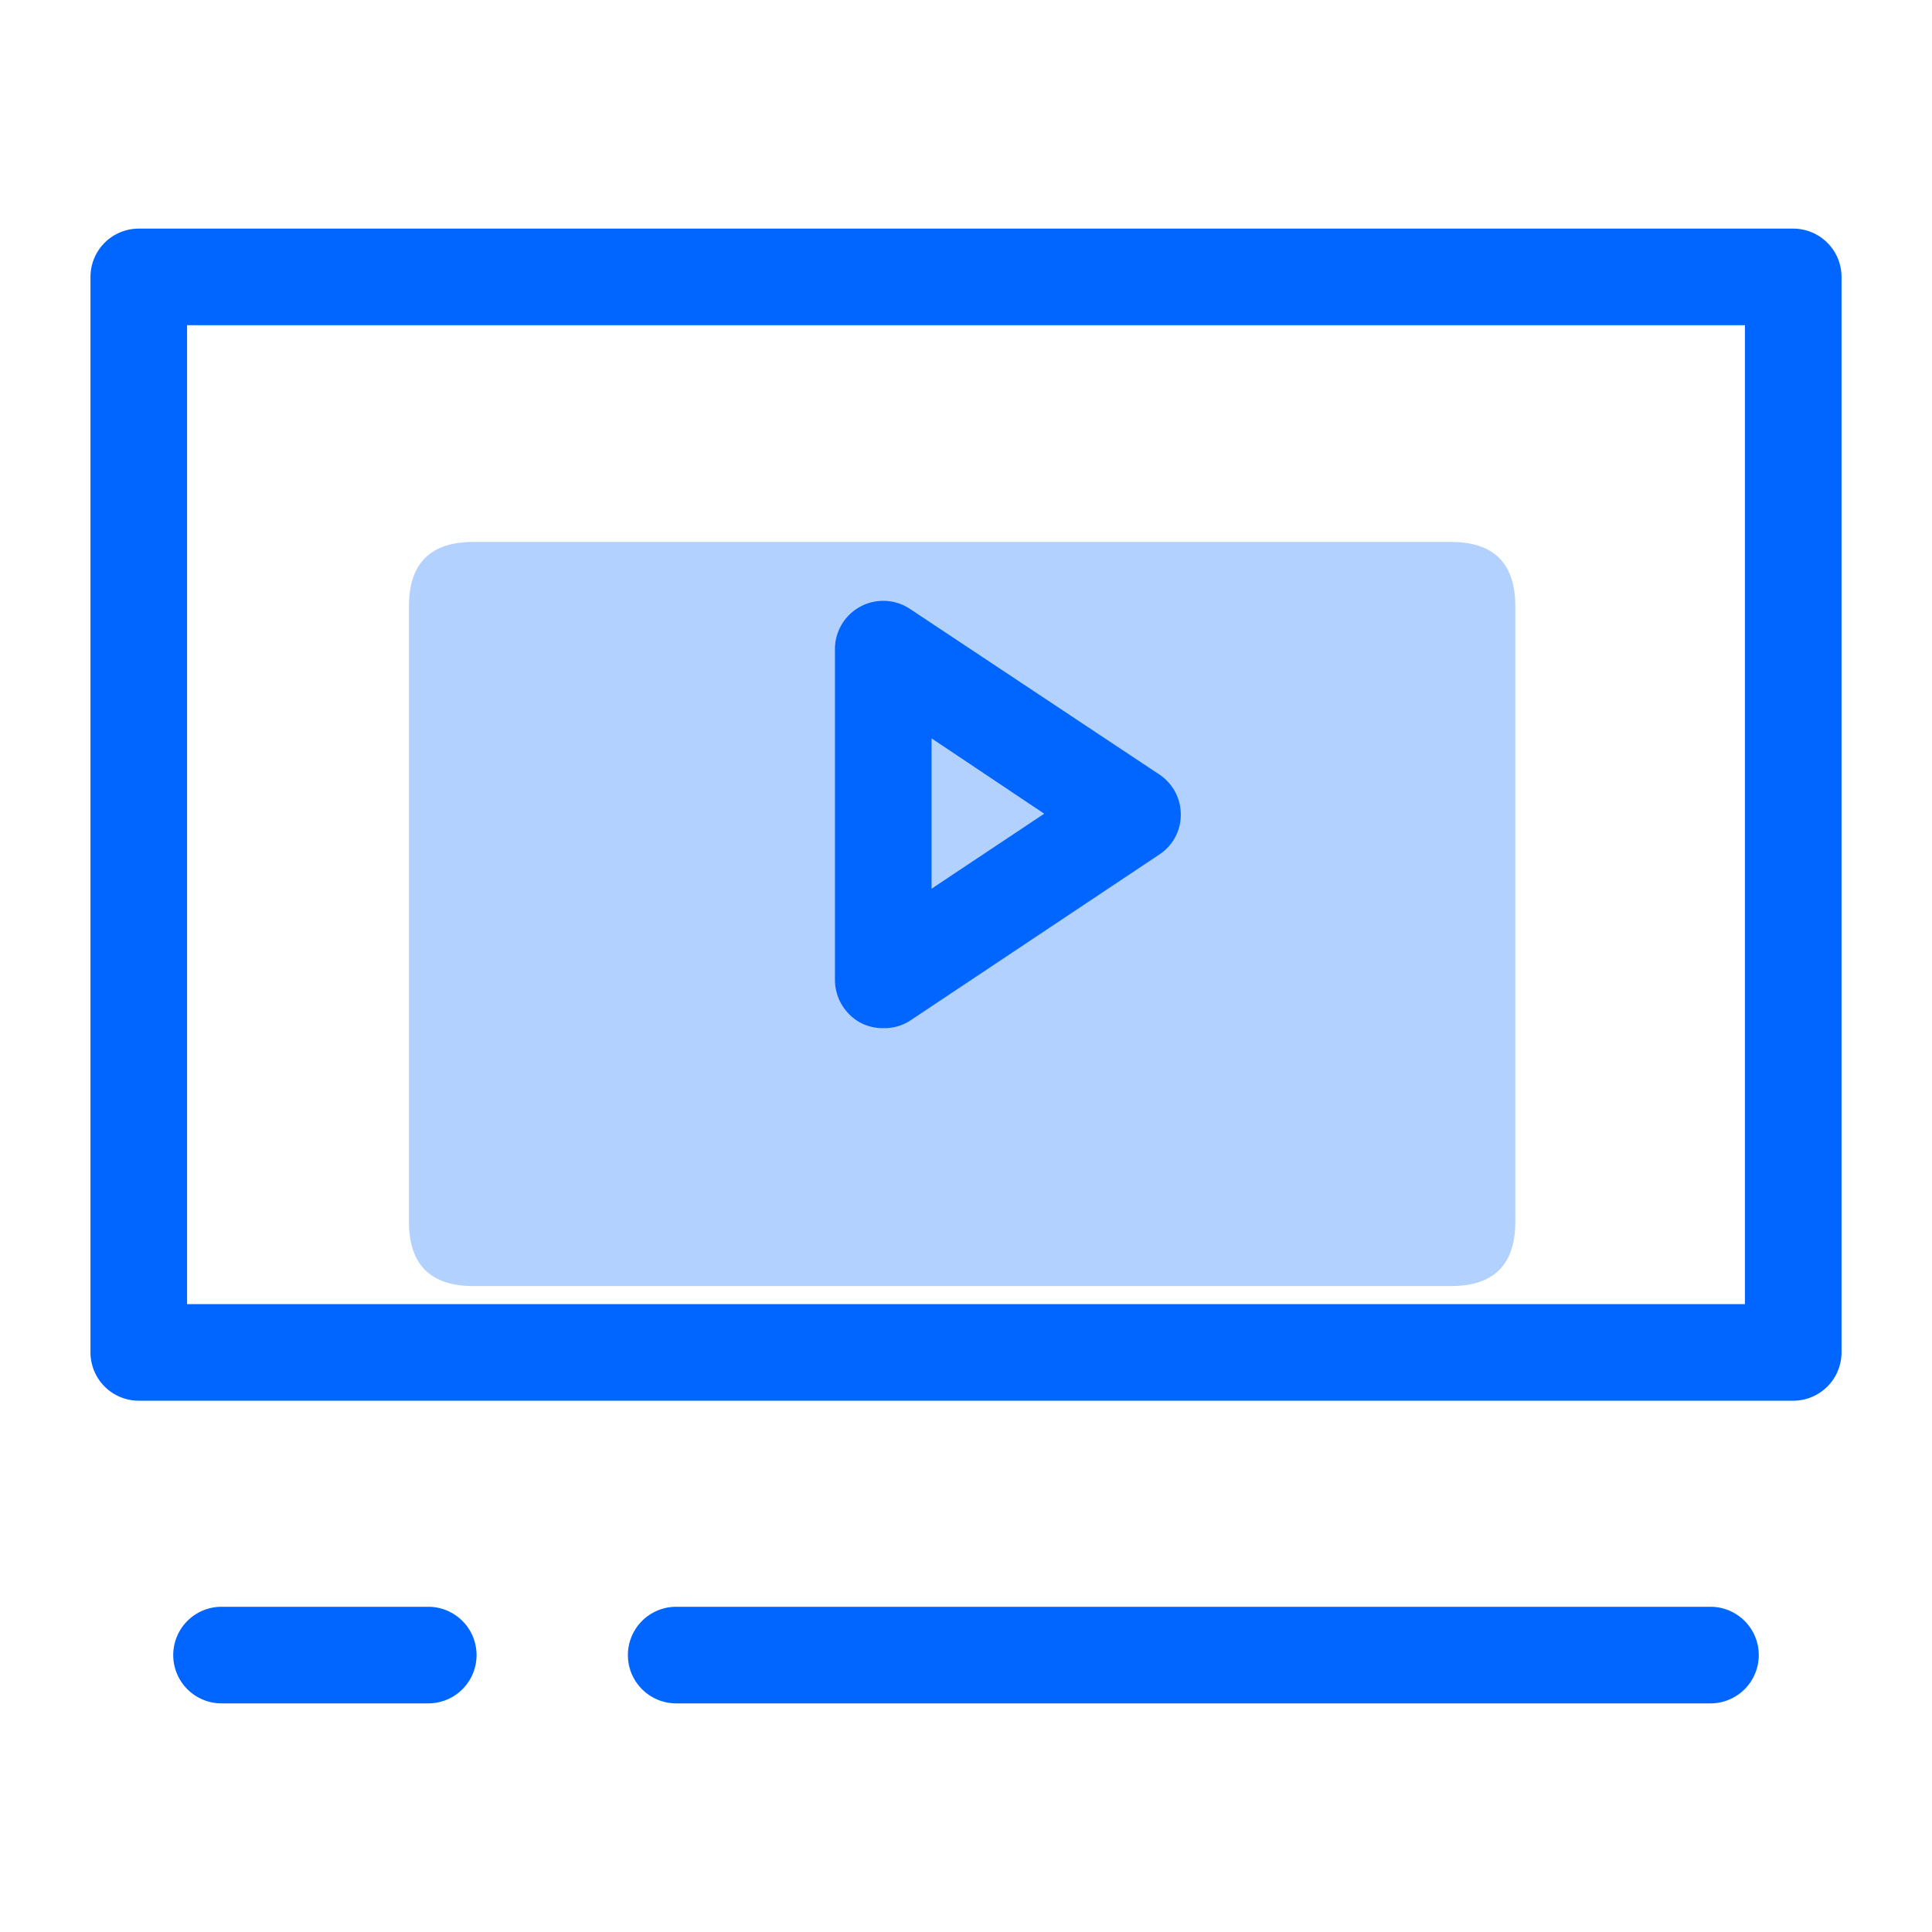
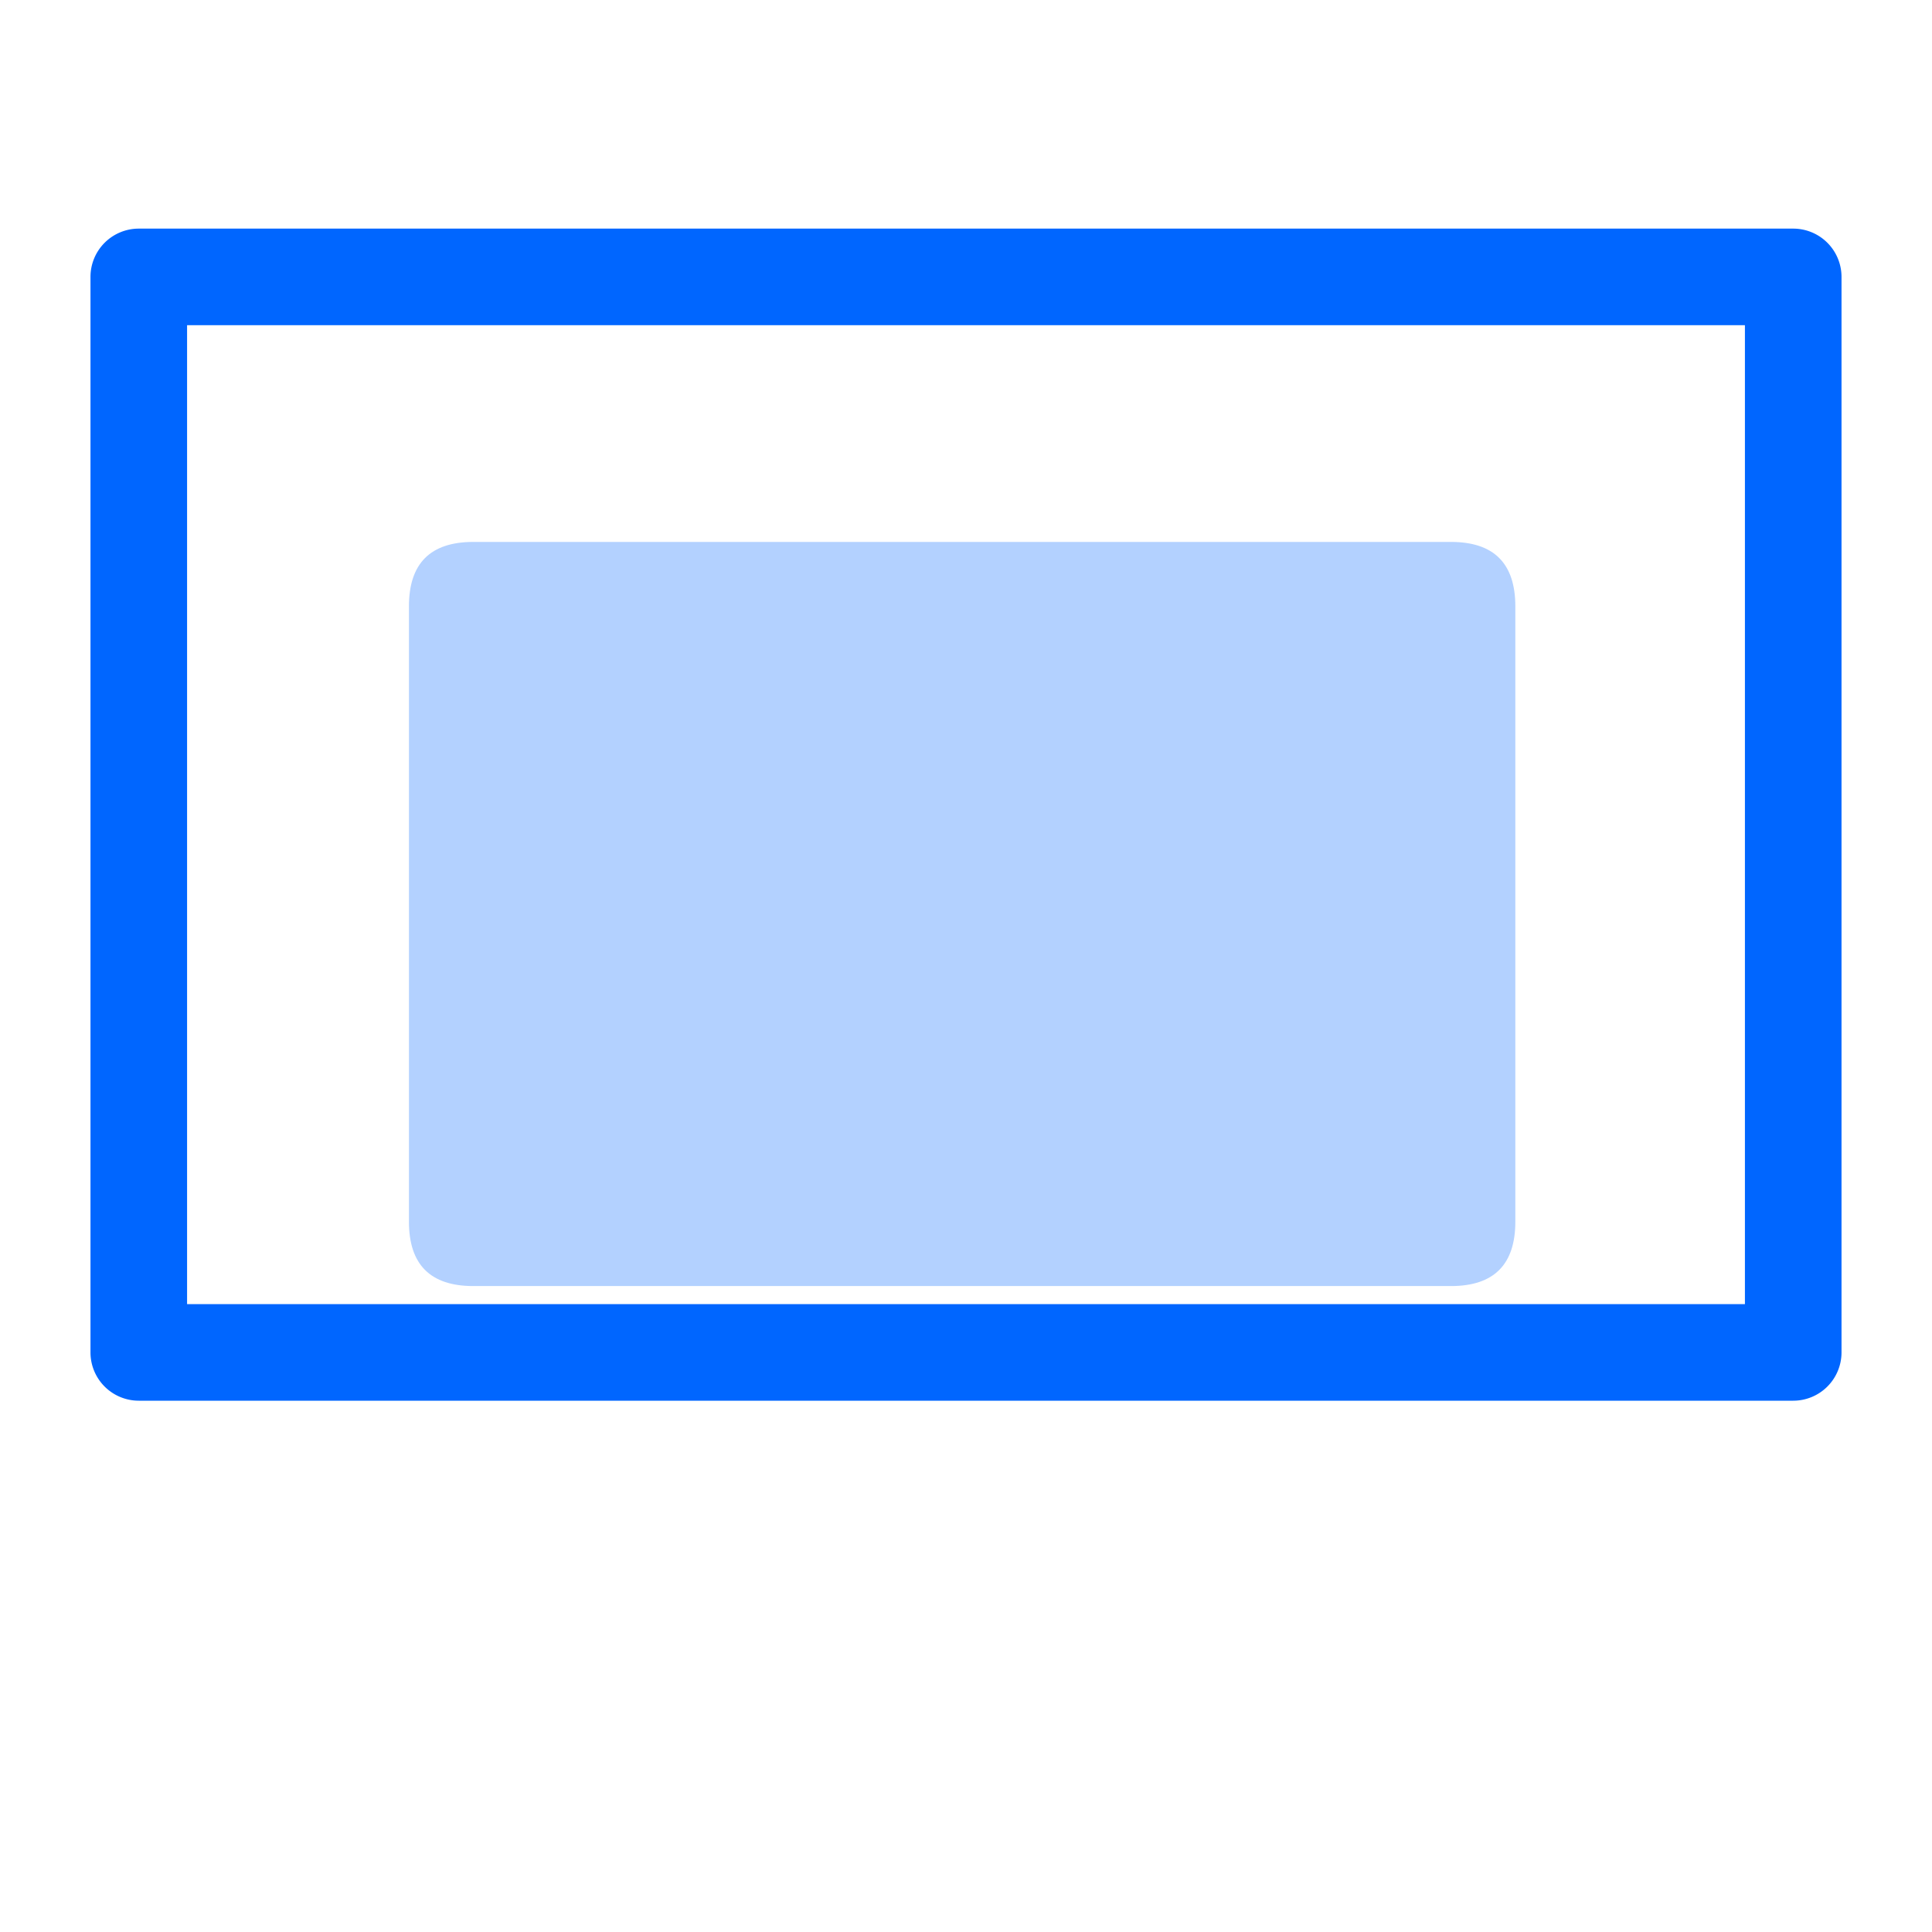
<svg xmlns="http://www.w3.org/2000/svg" class="icon" style="width: 1em;height: 1em;vertical-align: middle;fill: currentColor;overflow: hidden;" viewBox="0 0 1024 1024" version="1.1" p-id="27868">
  <path d="M950.443 742.4H73.557a25.6 25.6 0 0 1-25.6-25.6V146.773a25.6 25.6 0 0 1 25.6-25.6h876.885a25.6 25.6 0 0 1 25.6 25.6V716.8a25.6 25.6 0 0 1-25.6 25.6z m-851.285-51.2h825.685V172.373H99.157z" fill="#0066ff" p-id="27869" />
-   <path d="M468.139 544.939a25.429 25.429 0 0 1-12.117-2.901 25.941 25.941 0 0 1-13.483-22.699V344.064a25.6 25.6 0 0 1 39.765-21.333L614.4 410.453a25.429 25.429 0 0 1 11.435 21.333 25.088 25.088 0 0 1-11.435 21.163l-131.584 87.723a25.088 25.088 0 0 1-14.677 4.267z m25.6-153.6v79.701l59.733-39.765zM226.987 902.827H117.419a25.6 25.6 0 0 1 0-51.2h109.568a25.6 25.6 0 1 1 0 51.2zM906.581 902.827H358.4a25.6 25.6 0 1 1 0-51.2h548.181a25.6 25.6 0 0 1 0 51.2z" fill="#0066ff" p-id="27870" />
  <path d="M803.157 287.232m0 34.133l0 326.144q0 34.133-34.133 34.133l-518.144 0q-34.133 0-34.133-34.133l0-326.144q0-34.133 34.133-34.133l518.144 0q34.133 0 34.133 34.133Z" fill="#0066ff" opacity=".3" p-id="27871" />
</svg>